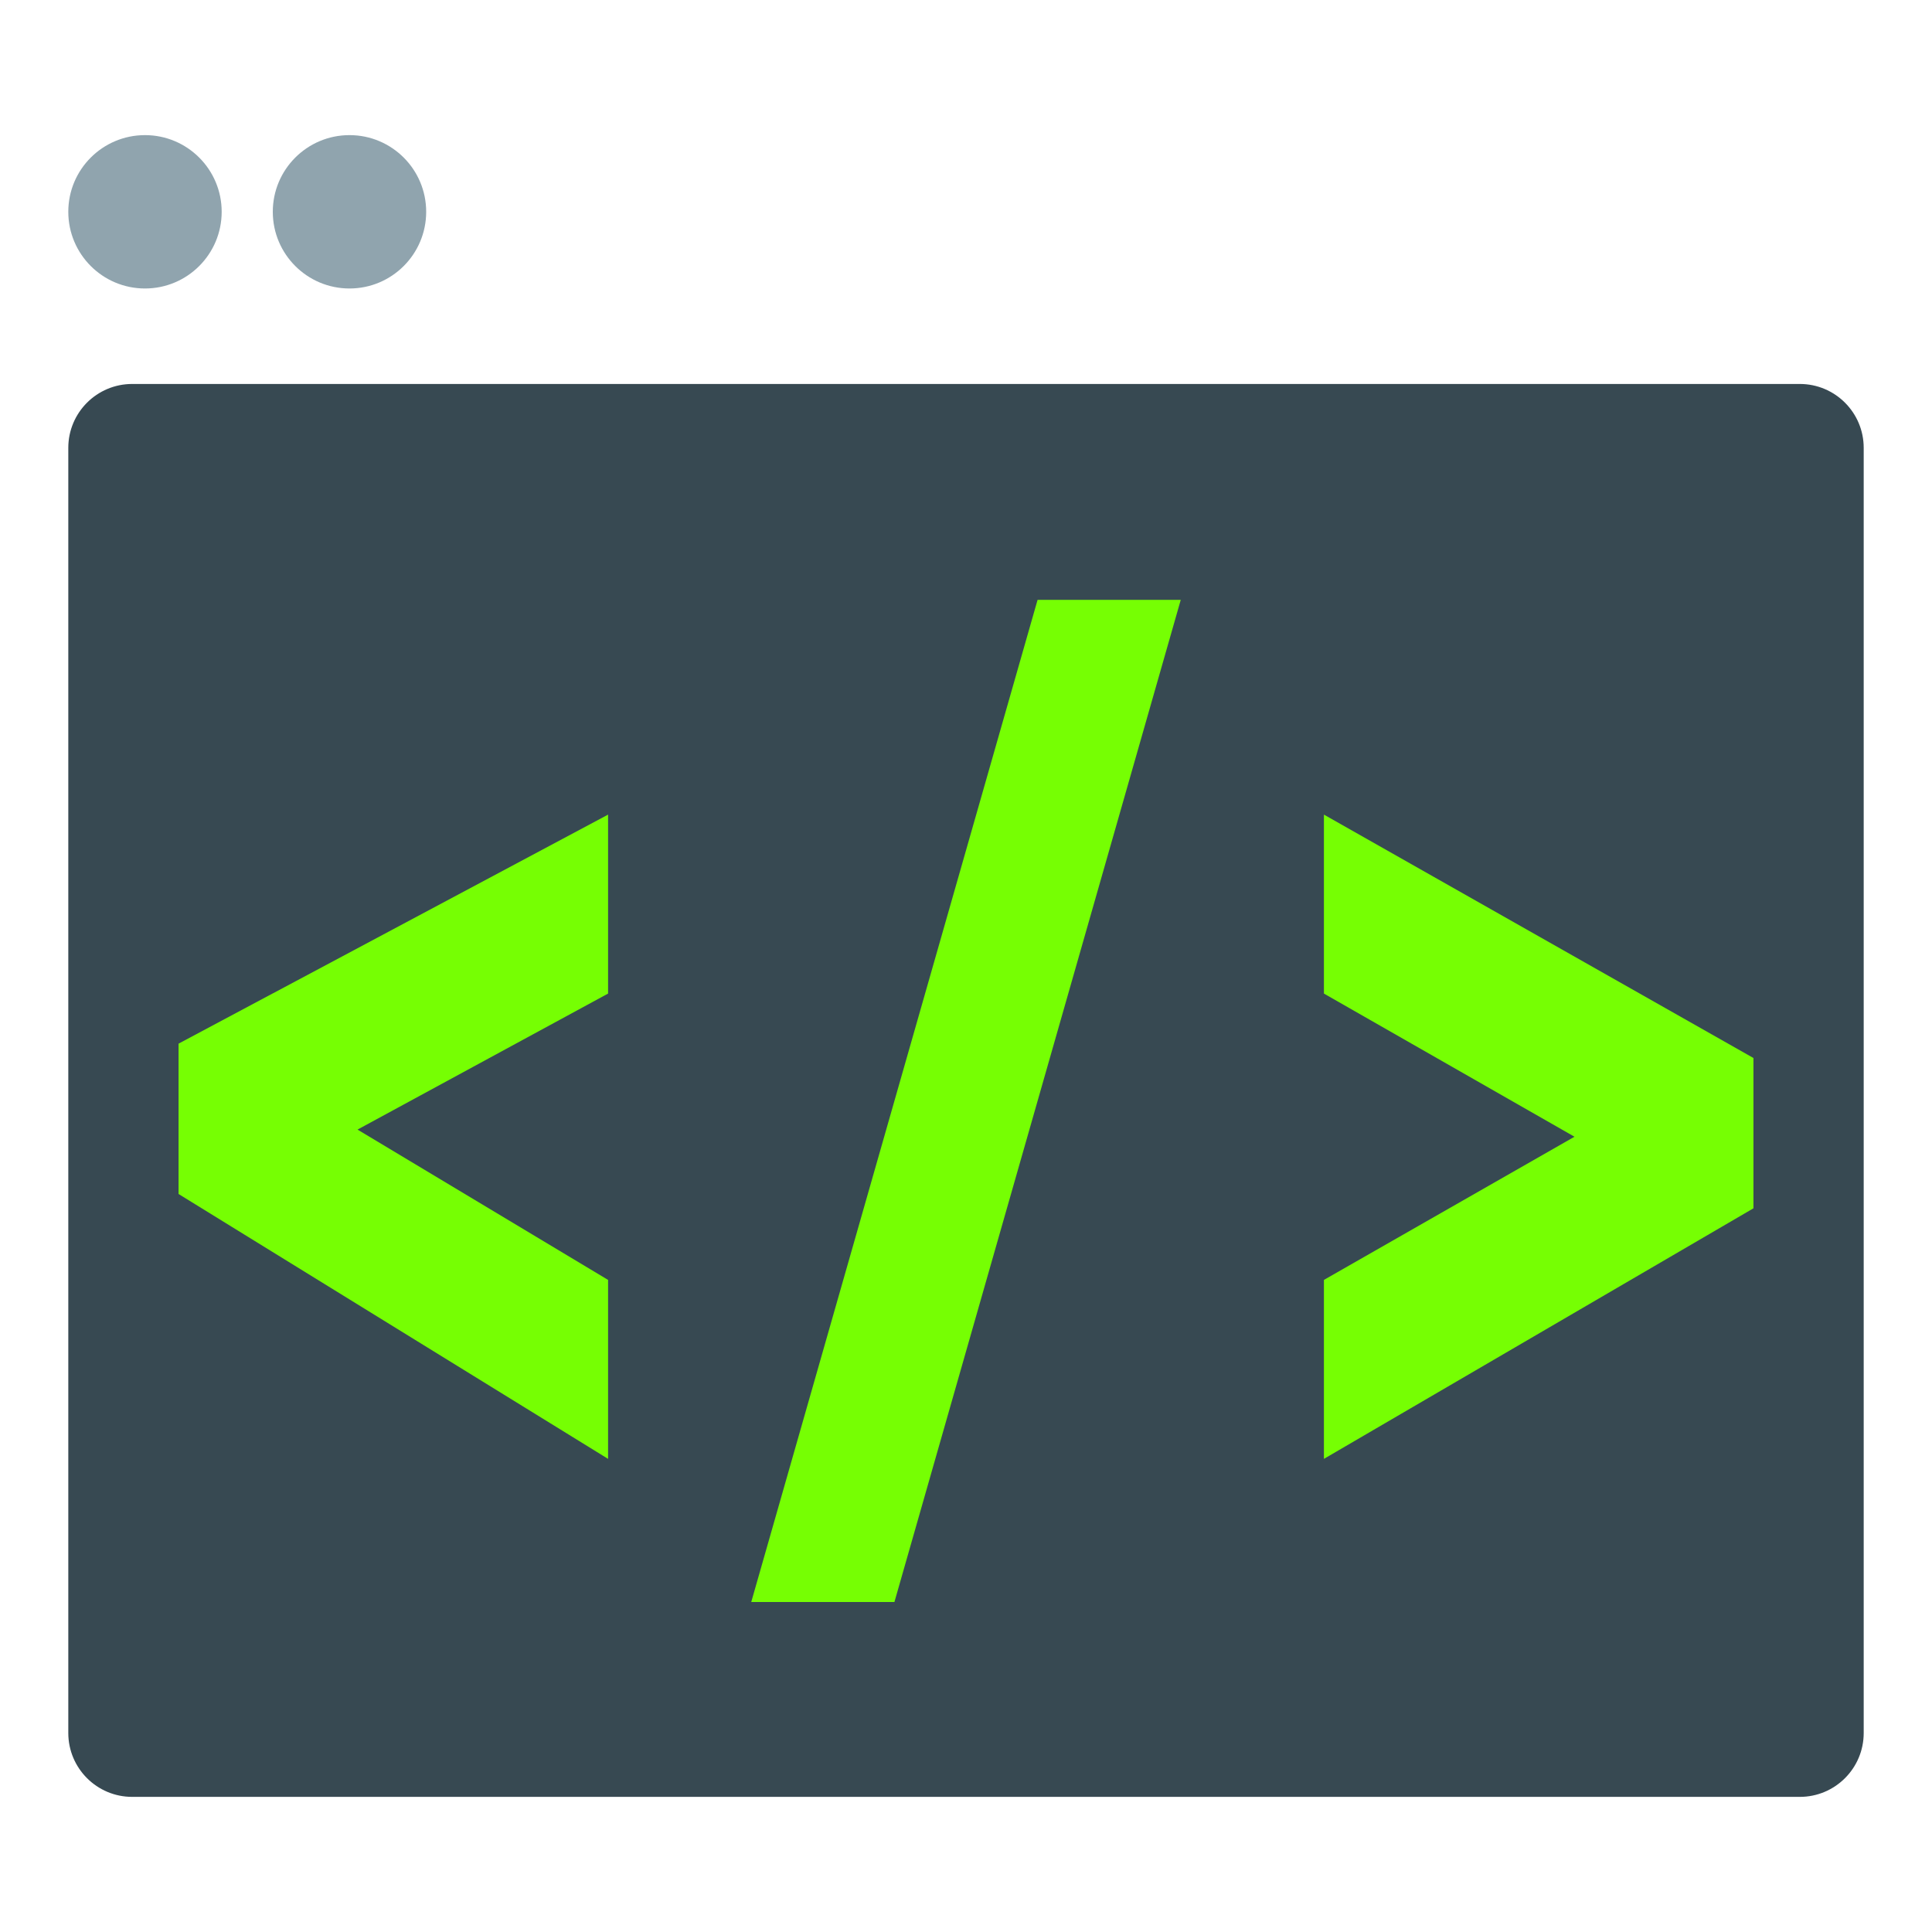
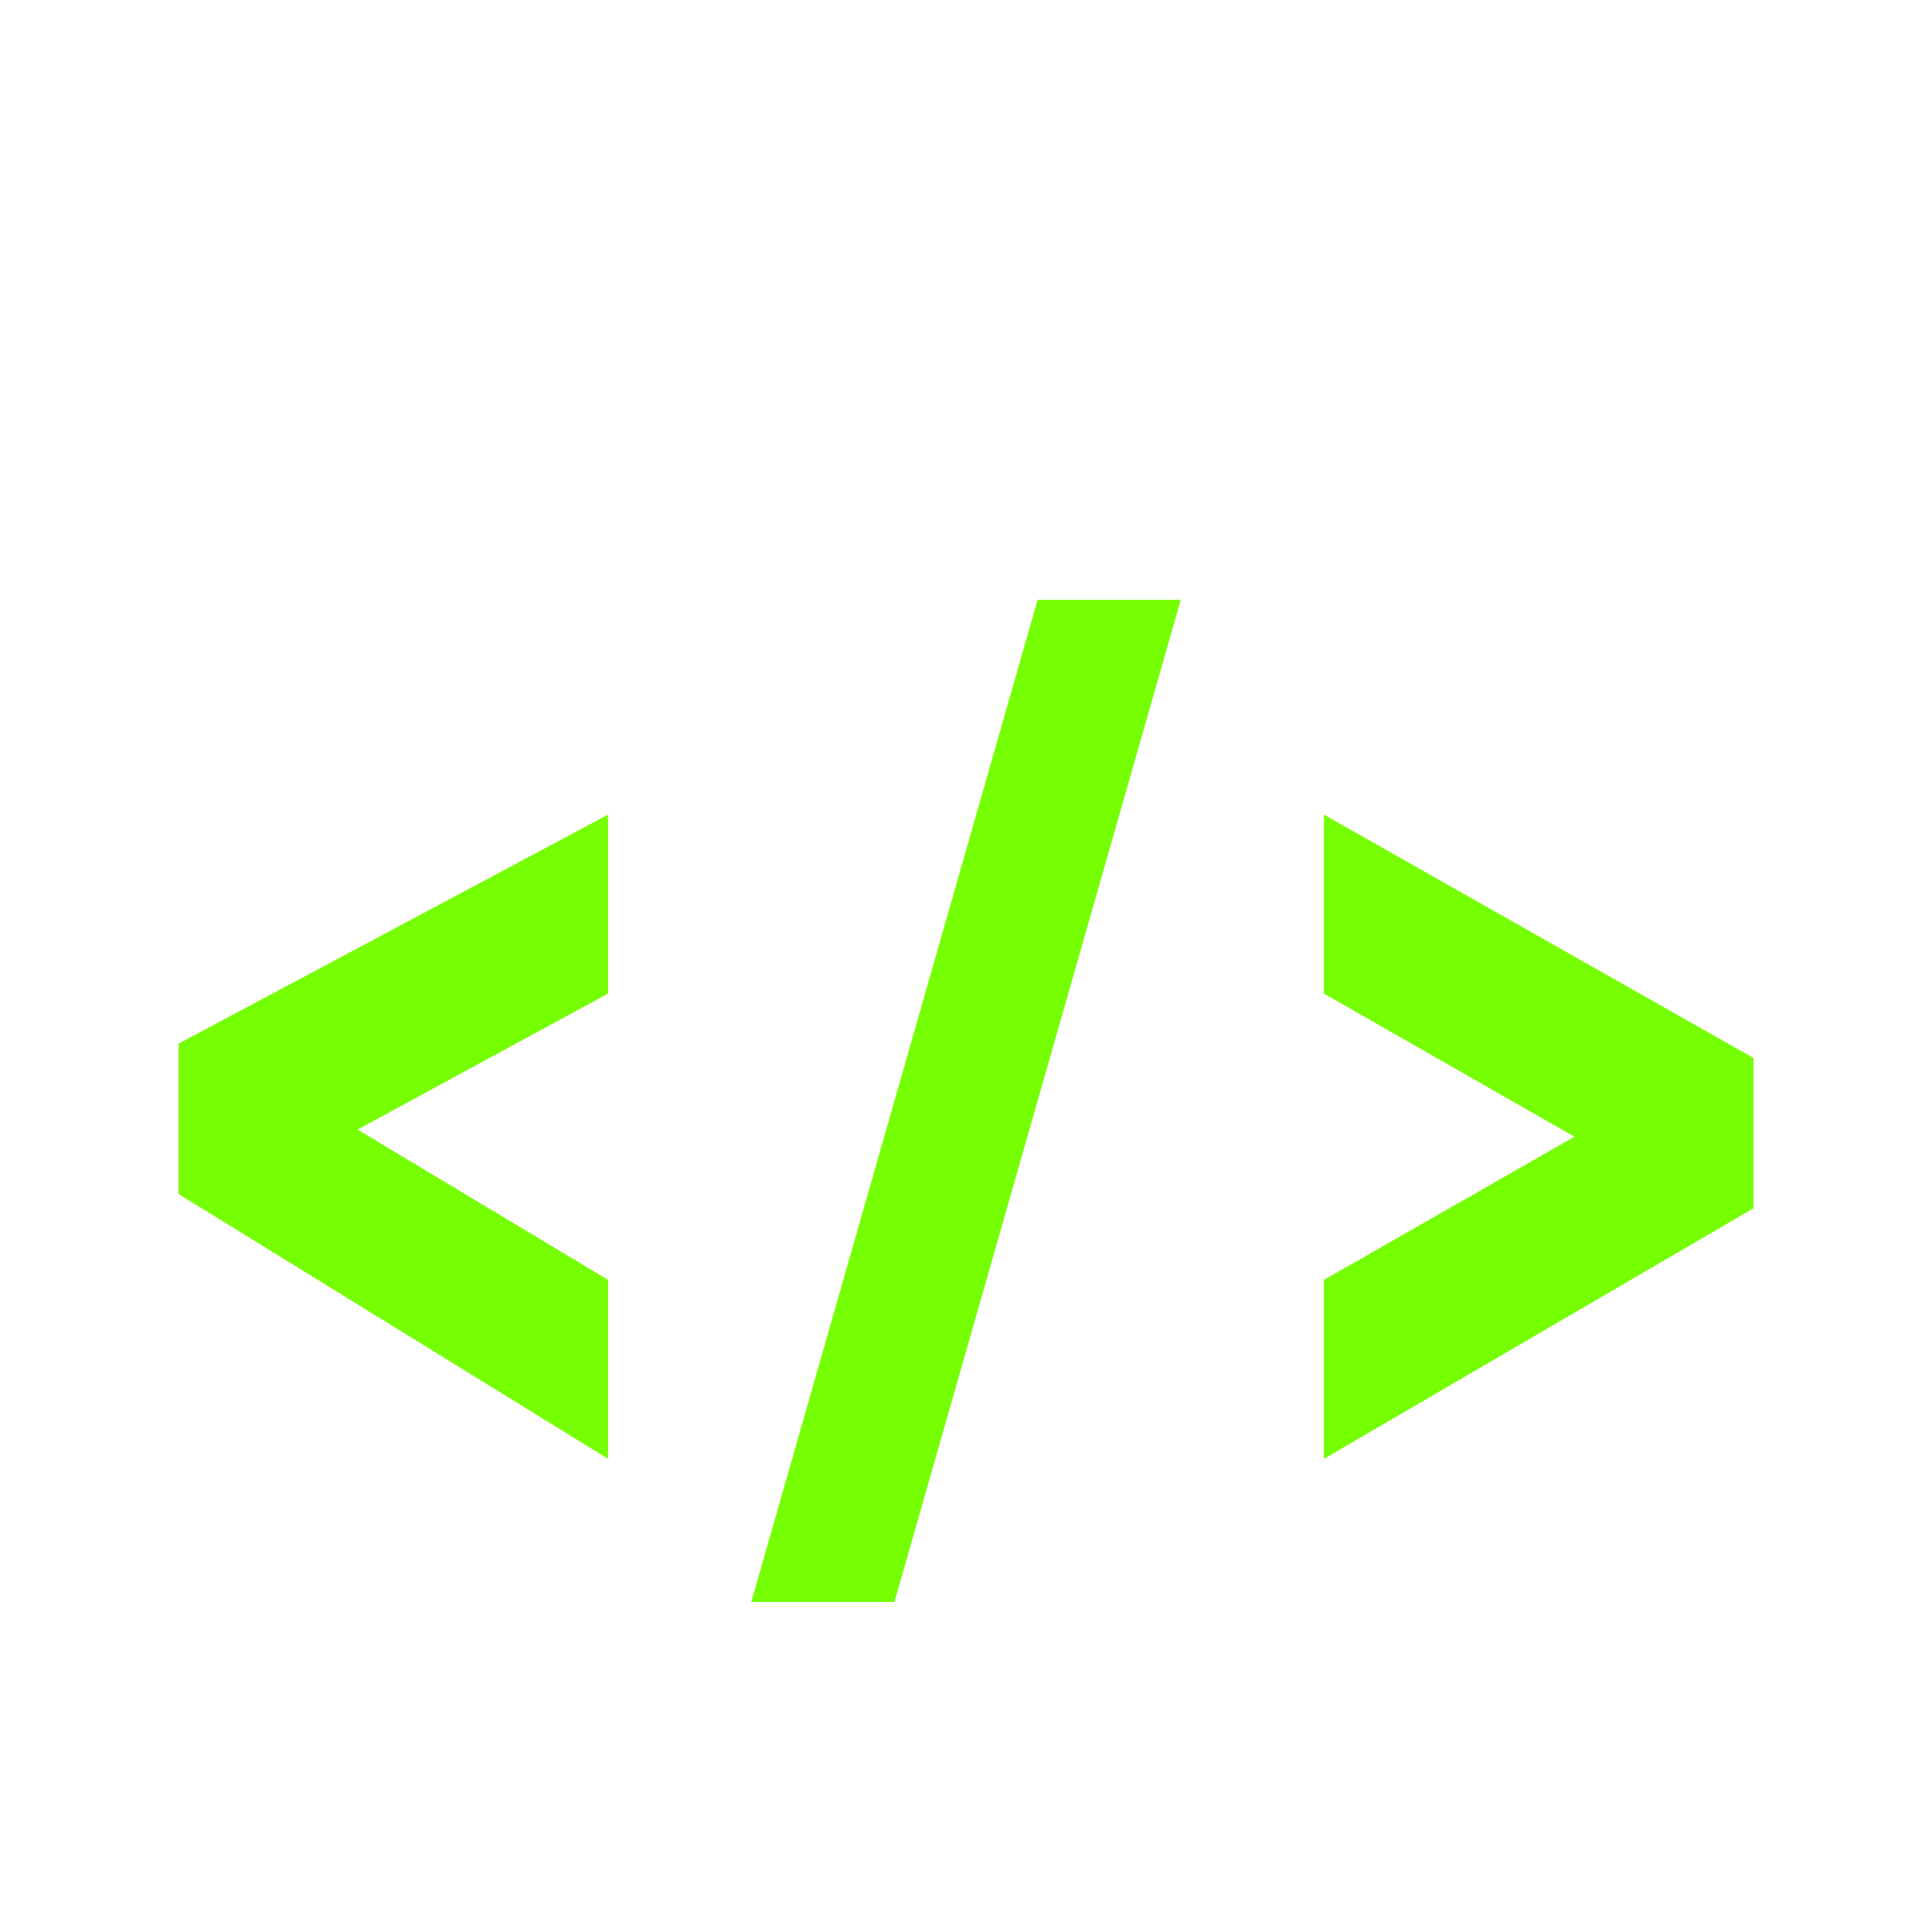
<svg xmlns="http://www.w3.org/2000/svg" width="100%" height="100%" viewBox="0 0 100 100" xml:space="preserve">
  <defs>
    <filter color-interpolation-filters="sRGB" filterUnits="userSpaceOnUse" height="78.133" id="Filter" width="97.929" x="0.279" y="18.028">
      <feDropShadow dx="-0.756" dy="0.654" flood-color="#000000" flood-opacity="0.7" in="SourceGraphic" result="Shadow" stdDeviation="1" />
    </filter>
    <filter color-interpolation-filters="sRGB" filterUnits="userSpaceOnUse" height="61.241" id="Filter_2" width="90.883" x="3.614" y="27.182">
      <feDropShadow dx="-0.944" dy="0.817" flood-color="#000000" flood-opacity="0.6" in="SourceGraphic" result="Shadow" stdDeviation="1.874" />
    </filter>
    <filter color-interpolation-filters="sRGB" filterUnits="userSpaceOnUse" height="12.399" id="Filter_3" width="22.984" x="0.631" y="5.347">
      <feDropShadow dx="-0.674" dy="0.584" flood-color="#000000" flood-opacity="0.6" in="SourceGraphic" result="Shadow" stdDeviation="0.892" />
    </filter>
  </defs>
  <g opacity="1" layerName="Group 1">
    <g opacity="1" layerName="Group 1">
-       <path d="M6.843 19.874L93.157 19.874C94.984 19.874 96.465 21.355 96.465 23.181L96.465 89.699C96.465 91.526 94.984 93.006 93.157 93.006L6.843 93.006C5.016 93.006 3.535 91.526 3.535 89.699L3.535 23.181C3.535 21.355 5.016 19.874 6.843 19.874Z" fill="#374952" filter="url(#Filter)" layerName="path" shadowAngle="2.428" shadowColor="#000000" shadowOffset="1" shadowOpacity="0.7" shadowRadius="2" />
      <path d="M18.506 58.467L31.474 66.248L31.474 75.511L9.242 61.801L9.242 54.02L31.474 42.164L31.474 51.427L18.506 58.467ZM46.295 82.921L38.884 82.921L53.705 31.048L61.116 31.048L46.295 82.921ZM81.495 58.837L68.526 51.427L68.526 42.164L90.758 54.762L90.758 62.542L68.526 75.511L68.526 66.248L81.495 58.837Z" fill="#76ff03" filter="url(#Filter_2)" layerName="path" shadowAngle="2.428" shadowColor="#000000" shadowOffset="1.249" shadowOpacity="0.6" shadowRadius="3.747" />
    </g>
-     <path d="M18.09 6.994C15.898 6.994 14.12 8.771 14.12 10.963C14.12 13.155 15.898 14.932 18.09 14.932C20.282 14.932 22.059 13.155 22.059 10.963C22.059 8.771 20.282 6.994 18.09 6.994ZM7.505 6.994C5.312 6.994 3.535 8.771 3.535 10.963C3.535 13.155 5.312 14.932 7.505 14.932C9.697 14.932 11.474 13.155 11.474 10.963C11.474 8.771 9.697 6.994 7.505 6.994Z" fill="#90a4ae" filter="url(#Filter_3)" layerName="path" shadowAngle="2.428" shadowColor="#000000" shadowOffset="0.892" shadowOpacity="0.6" shadowRadius="1.784" />
  </g>
</svg>